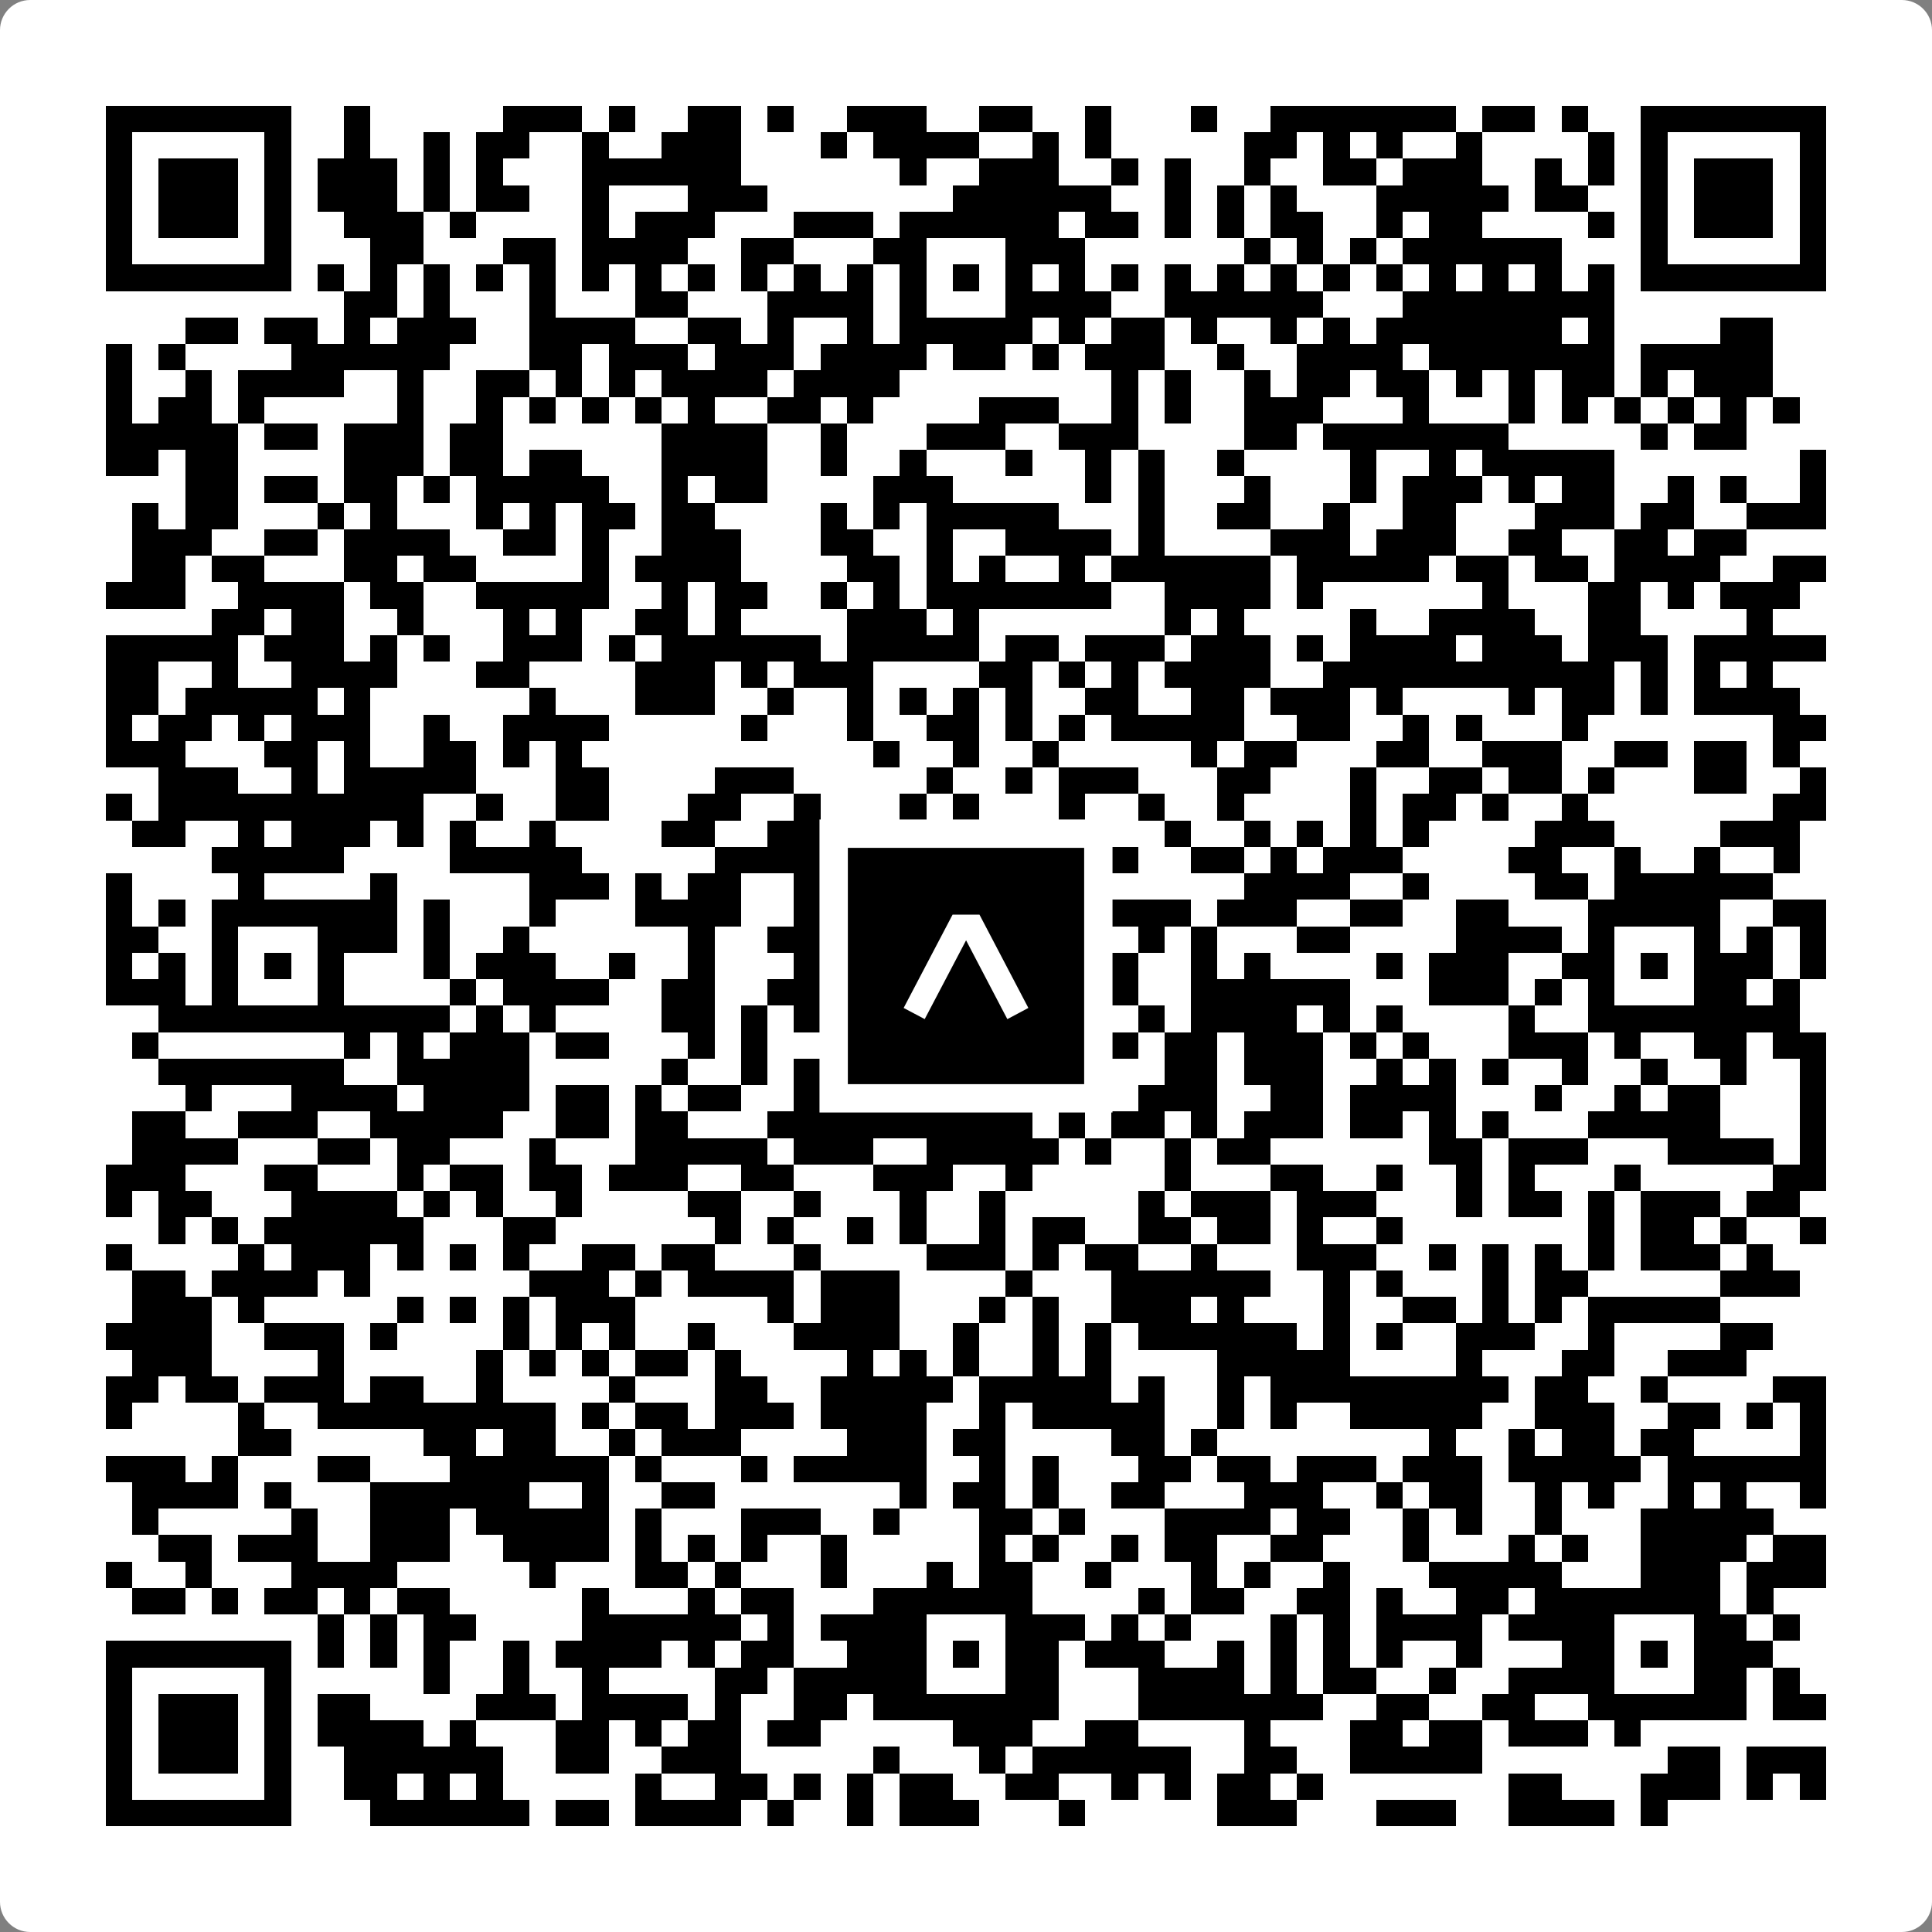
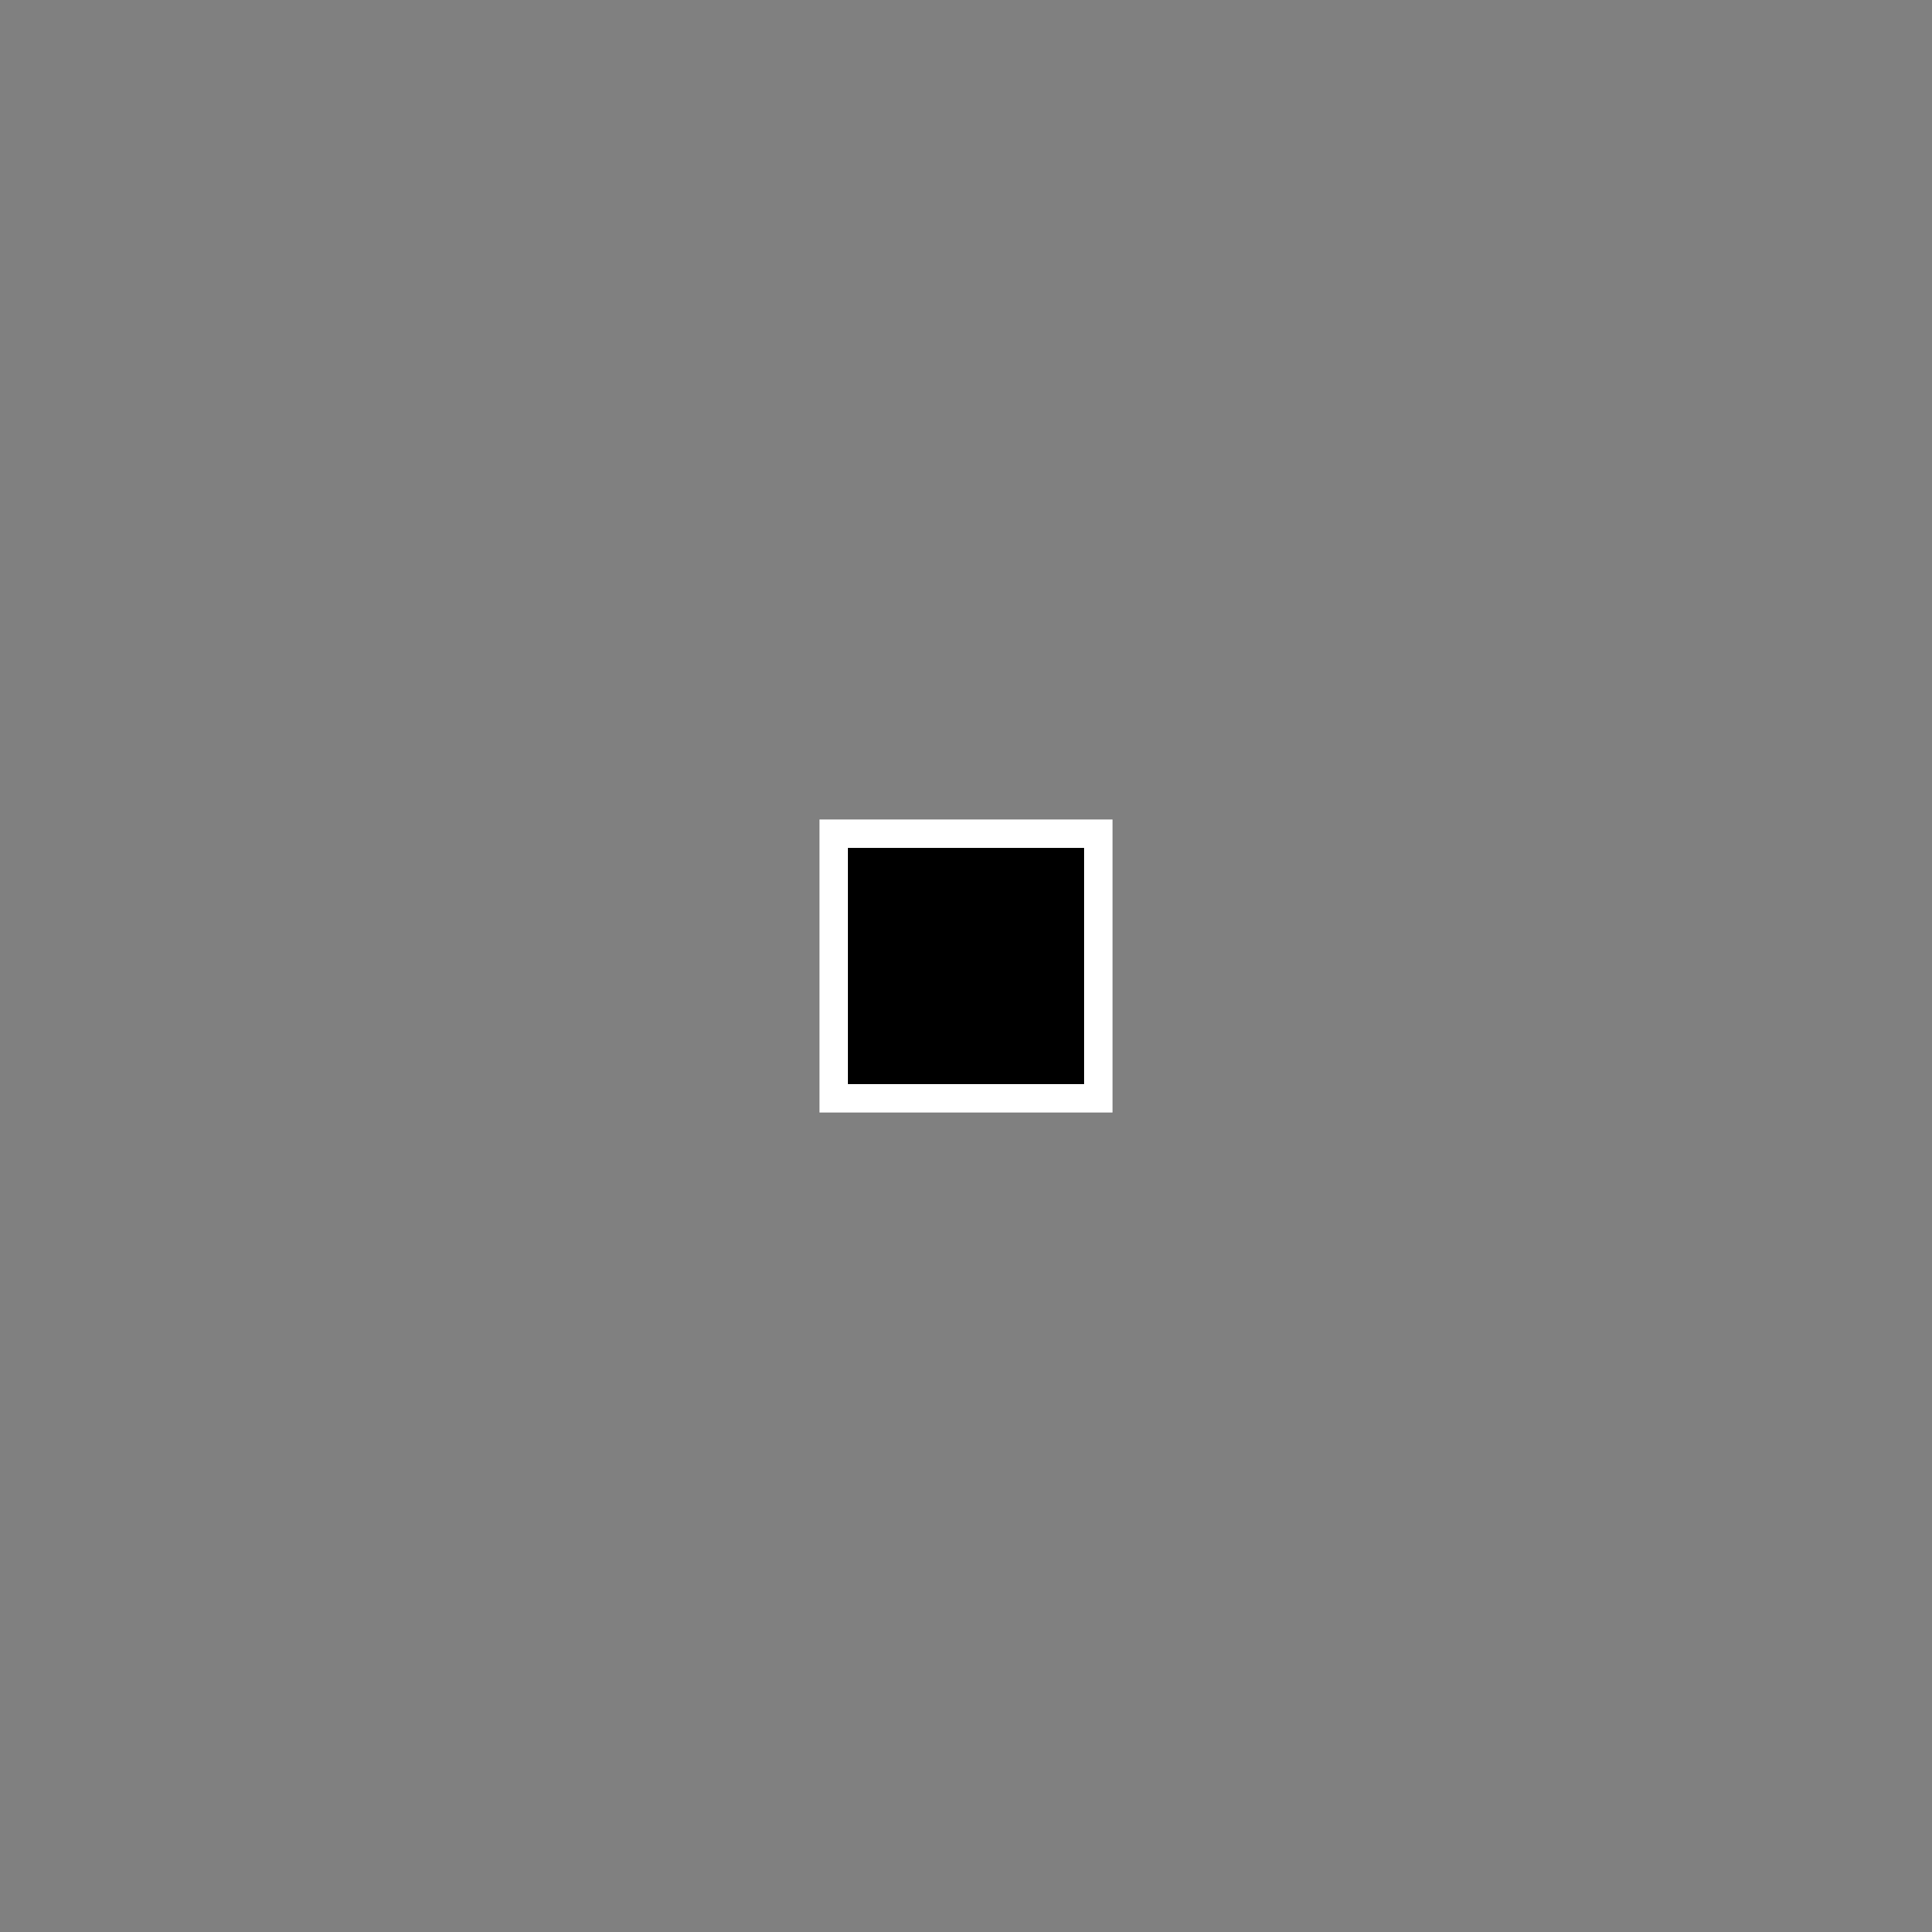
<svg xmlns="http://www.w3.org/2000/svg" width="512" height="512" viewBox="0 0 512 512" fill="none">
  <rect x="0" y="0" width="512" height="512" fill="#808080" stroke="none" />
-   <path d="M0 8C0 3.582 3.582 0 8 0H504C508.418 0 512 3.582 512 8V504C512 508.418 508.418 512 504 512H8C3.582 512 0 508.418 0 504V8Z" fill="white" />
  <svg viewBox="0 0 73 73" shape-rendering="crispEdges" height="512" width="512" x="0" y="0">
-     <path stroke="#000000" d="M4 4.5h7m2 0h1m5 0h3m1 0h1m2 0h2m1 0h1m2 0h3m2 0h2m2 0h1m3 0h1m2 0h7m1 0h2m1 0h1m2 0h7M4 5.5h1m5 0h1m2 0h1m2 0h1m1 0h2m2 0h1m2 0h3m3 0h1m1 0h4m2 0h1m1 0h1m5 0h2m1 0h1m1 0h1m2 0h1m4 0h1m1 0h1m5 0h1M4 6.5h1m1 0h3m1 0h1m1 0h3m1 0h1m1 0h1m3 0h6m6 0h1m2 0h3m2 0h1m1 0h1m2 0h1m2 0h2m1 0h3m2 0h1m1 0h1m1 0h1m1 0h3m1 0h1M4 7.5h1m1 0h3m1 0h1m1 0h3m1 0h1m1 0h2m2 0h1m3 0h3m7 0h6m2 0h1m1 0h1m1 0h1m3 0h5m1 0h2m2 0h1m1 0h3m1 0h1M4 8.5h1m1 0h3m1 0h1m2 0h3m1 0h1m4 0h1m1 0h3m3 0h3m1 0h6m1 0h2m1 0h1m1 0h1m1 0h2m2 0h1m1 0h2m4 0h1m1 0h1m1 0h3m1 0h1M4 9.5h1m5 0h1m3 0h2m3 0h2m1 0h4m2 0h2m3 0h2m3 0h3m6 0h1m1 0h1m1 0h1m1 0h6m3 0h1m5 0h1M4 10.5h7m1 0h1m1 0h1m1 0h1m1 0h1m1 0h1m1 0h1m1 0h1m1 0h1m1 0h1m1 0h1m1 0h1m1 0h1m1 0h1m1 0h1m1 0h1m1 0h1m1 0h1m1 0h1m1 0h1m1 0h1m1 0h1m1 0h1m1 0h1m1 0h1m1 0h1m1 0h7M13 11.5h2m1 0h1m3 0h1m3 0h2m3 0h4m1 0h1m3 0h4m2 0h6m3 0h8M7 12.5h2m1 0h2m1 0h1m1 0h3m2 0h4m2 0h2m1 0h1m2 0h1m1 0h5m1 0h1m1 0h2m1 0h1m2 0h1m1 0h1m1 0h7m1 0h1m4 0h2M4 13.5h1m1 0h1m4 0h6m3 0h2m1 0h3m1 0h3m1 0h4m1 0h2m1 0h1m1 0h3m2 0h1m2 0h4m1 0h7m1 0h5M4 14.5h1m2 0h1m1 0h4m2 0h1m2 0h2m1 0h1m1 0h1m1 0h4m1 0h4m8 0h1m1 0h1m2 0h1m1 0h2m1 0h2m1 0h1m1 0h1m1 0h2m1 0h1m1 0h3M4 15.5h1m1 0h2m1 0h1m5 0h1m2 0h1m1 0h1m1 0h1m1 0h1m1 0h1m2 0h2m1 0h1m4 0h3m2 0h1m1 0h1m2 0h3m3 0h1m3 0h1m1 0h1m1 0h1m1 0h1m1 0h1m1 0h1M4 16.5h5m1 0h2m1 0h3m1 0h2m6 0h4m2 0h1m3 0h3m2 0h3m4 0h2m1 0h7m5 0h1m1 0h2M4 17.5h2m1 0h2m4 0h3m1 0h2m1 0h2m3 0h4m2 0h1m2 0h1m3 0h1m2 0h1m1 0h1m2 0h1m4 0h1m2 0h1m1 0h5m7 0h1M7 18.5h2m1 0h2m1 0h2m1 0h1m1 0h5m2 0h1m1 0h2m4 0h3m5 0h1m1 0h1m3 0h1m3 0h1m1 0h3m1 0h1m1 0h2m2 0h1m1 0h1m2 0h1M5 19.5h1m1 0h2m3 0h1m1 0h1m3 0h1m1 0h1m1 0h2m1 0h2m4 0h1m1 0h1m1 0h5m3 0h1m2 0h2m2 0h1m2 0h2m3 0h3m1 0h2m2 0h3M5 20.5h3m2 0h2m1 0h4m2 0h2m1 0h1m2 0h3m3 0h2m2 0h1m2 0h4m1 0h1m4 0h3m1 0h3m2 0h2m2 0h2m1 0h2M5 21.5h2m1 0h2m3 0h2m1 0h2m4 0h1m1 0h4m4 0h2m1 0h1m1 0h1m2 0h1m1 0h6m1 0h5m1 0h2m1 0h2m1 0h4m2 0h2M4 22.5h3m2 0h4m1 0h2m2 0h5m2 0h1m1 0h2m2 0h1m1 0h1m1 0h7m2 0h4m1 0h1m6 0h1m3 0h2m1 0h1m1 0h3M8 23.5h2m1 0h2m2 0h1m3 0h1m1 0h1m2 0h2m1 0h1m4 0h3m1 0h1m7 0h1m1 0h1m4 0h1m2 0h4m2 0h2m4 0h1M4 24.5h5m1 0h3m1 0h1m1 0h1m2 0h3m1 0h1m1 0h6m1 0h5m1 0h2m1 0h3m1 0h3m1 0h1m1 0h4m1 0h3m1 0h3m1 0h5M4 25.5h2m2 0h1m2 0h4m3 0h2m4 0h3m1 0h1m1 0h3m4 0h2m1 0h1m1 0h1m1 0h4m2 0h11m1 0h1m1 0h1m1 0h1M4 26.5h2m1 0h5m1 0h1m6 0h1m3 0h3m2 0h1m2 0h1m1 0h1m1 0h1m1 0h1m2 0h2m2 0h2m1 0h3m1 0h1m4 0h1m1 0h2m1 0h1m1 0h4M4 27.5h1m1 0h2m1 0h1m1 0h3m2 0h1m2 0h4m5 0h1m3 0h1m2 0h2m1 0h1m1 0h1m1 0h5m2 0h2m2 0h1m1 0h1m3 0h1m7 0h2M4 28.5h3m3 0h2m1 0h1m2 0h2m1 0h1m1 0h1m11 0h1m2 0h1m2 0h1m5 0h1m1 0h2m3 0h2m2 0h3m2 0h2m1 0h2m1 0h1M6 29.5h3m2 0h1m1 0h5m3 0h2m4 0h3m5 0h1m2 0h1m1 0h3m3 0h2m3 0h1m2 0h2m1 0h2m1 0h1m3 0h2m2 0h1M4 30.5h1m1 0h10m2 0h1m2 0h2m3 0h2m2 0h1m3 0h1m1 0h1m3 0h1m2 0h1m2 0h1m4 0h1m1 0h2m1 0h1m2 0h1m7 0h2M5 31.5h2m2 0h1m1 0h3m1 0h1m1 0h1m2 0h1m4 0h2m2 0h3m1 0h1m2 0h1m2 0h2m3 0h1m2 0h1m1 0h1m1 0h1m1 0h1m4 0h3m4 0h3M8 32.5h5m4 0h5m5 0h4m2 0h1m2 0h2m2 0h3m2 0h2m1 0h1m1 0h3m4 0h2m2 0h1m2 0h1m2 0h1M4 33.5h1m4 0h1m4 0h1m5 0h3m1 0h1m1 0h2m2 0h1m1 0h1m3 0h2m1 0h1m1 0h1m5 0h4m2 0h1m4 0h2m1 0h6M4 34.5h1m1 0h1m1 0h7m1 0h1m3 0h1m3 0h4m2 0h1m1 0h7m2 0h4m1 0h3m2 0h2m2 0h2m3 0h5m2 0h2M4 35.5h2m2 0h1m3 0h3m1 0h1m2 0h1m6 0h1m2 0h3m1 0h2m3 0h1m2 0h1m1 0h1m1 0h1m3 0h2m4 0h4m1 0h1m3 0h1m1 0h1m1 0h1M4 36.5h1m1 0h1m1 0h1m1 0h1m1 0h1m3 0h1m1 0h3m2 0h1m2 0h1m3 0h2m1 0h2m1 0h1m1 0h1m1 0h1m1 0h1m2 0h1m1 0h1m4 0h1m1 0h3m2 0h2m1 0h1m1 0h3m1 0h1M4 37.5h3m1 0h1m3 0h1m4 0h1m1 0h4m2 0h2m2 0h4m1 0h1m3 0h2m1 0h2m2 0h6m3 0h3m1 0h1m1 0h1m3 0h2m1 0h1M6 38.5h11m1 0h1m1 0h1m4 0h2m1 0h1m1 0h1m1 0h7m2 0h1m1 0h1m1 0h4m1 0h1m1 0h1m4 0h1m2 0h8M5 39.5h1m7 0h1m1 0h1m1 0h3m1 0h2m3 0h1m1 0h1m4 0h3m2 0h2m2 0h1m1 0h2m1 0h3m1 0h1m1 0h1m3 0h3m1 0h1m2 0h2m1 0h2M6 40.5h7m2 0h5m5 0h1m2 0h1m1 0h3m11 0h2m1 0h3m2 0h1m1 0h1m1 0h1m2 0h1m2 0h1m2 0h1m2 0h1M7 41.5h1m3 0h4m1 0h4m1 0h2m1 0h1m1 0h2m2 0h1m2 0h1m2 0h1m1 0h1m1 0h1m2 0h3m2 0h2m1 0h4m3 0h1m2 0h1m1 0h2m3 0h1M5 42.5h2m2 0h3m2 0h5m2 0h2m1 0h2m3 0h10m1 0h1m1 0h2m1 0h1m1 0h3m1 0h2m1 0h1m1 0h1m3 0h5m3 0h1M5 43.5h4m3 0h2m1 0h2m3 0h1m3 0h5m1 0h3m2 0h5m1 0h1m2 0h1m1 0h2m6 0h2m1 0h3m3 0h4m1 0h1M4 44.5h3m3 0h2m3 0h1m1 0h2m1 0h2m1 0h3m2 0h2m3 0h3m2 0h1m5 0h1m3 0h2m2 0h1m2 0h1m1 0h1m3 0h1m5 0h2M4 45.5h1m1 0h2m3 0h4m1 0h1m1 0h1m2 0h1m4 0h2m2 0h1m3 0h1m2 0h1m5 0h1m1 0h3m1 0h3m3 0h1m1 0h2m1 0h1m1 0h3m1 0h2M6 46.5h1m1 0h1m1 0h6m3 0h2m6 0h1m1 0h1m2 0h1m1 0h1m2 0h1m1 0h2m2 0h2m1 0h2m1 0h1m2 0h1m7 0h1m1 0h2m1 0h1m2 0h1M4 47.5h1m4 0h1m1 0h3m1 0h1m1 0h1m1 0h1m2 0h2m1 0h2m3 0h1m4 0h3m1 0h1m1 0h2m2 0h1m3 0h3m2 0h1m1 0h1m1 0h1m1 0h1m1 0h3m1 0h1M5 48.5h2m1 0h4m1 0h1m6 0h3m1 0h1m1 0h4m1 0h3m4 0h1m3 0h6m2 0h1m1 0h1m3 0h1m1 0h2m5 0h3M5 49.5h3m1 0h1m5 0h1m1 0h1m1 0h1m1 0h3m5 0h1m1 0h3m3 0h1m1 0h1m2 0h3m1 0h1m3 0h1m2 0h2m1 0h1m1 0h1m1 0h5M4 50.5h4m2 0h3m1 0h1m4 0h1m1 0h1m1 0h1m2 0h1m3 0h4m2 0h1m2 0h1m1 0h1m1 0h6m1 0h1m1 0h1m2 0h3m2 0h1m4 0h2M5 51.5h3m4 0h1m5 0h1m1 0h1m1 0h1m1 0h2m1 0h1m4 0h1m1 0h1m1 0h1m2 0h1m1 0h1m4 0h5m4 0h1m3 0h2m2 0h3M4 52.5h2m1 0h2m1 0h3m1 0h2m2 0h1m4 0h1m3 0h2m2 0h5m1 0h5m1 0h1m2 0h1m1 0h9m1 0h2m2 0h1m4 0h2M4 53.5h1m4 0h1m2 0h9m1 0h1m1 0h2m1 0h3m1 0h4m2 0h1m1 0h5m2 0h1m1 0h1m2 0h5m2 0h3m2 0h2m1 0h1m1 0h1M9 54.5h2m5 0h2m1 0h2m2 0h1m1 0h3m4 0h3m1 0h2m4 0h2m1 0h1m8 0h1m2 0h1m1 0h2m1 0h2m4 0h1M4 55.5h3m1 0h1m3 0h2m3 0h6m1 0h1m3 0h1m1 0h5m2 0h1m1 0h1m3 0h2m1 0h2m1 0h3m1 0h3m1 0h5m1 0h6M5 56.5h4m1 0h1m3 0h6m2 0h1m2 0h2m7 0h1m1 0h2m1 0h1m2 0h2m3 0h3m2 0h1m1 0h2m2 0h1m1 0h1m2 0h1m1 0h1m2 0h1M5 57.5h1m5 0h1m2 0h3m1 0h5m1 0h1m3 0h3m2 0h1m3 0h2m1 0h1m3 0h4m1 0h2m2 0h1m1 0h1m2 0h1m3 0h5M6 58.5h2m1 0h3m2 0h3m2 0h4m1 0h1m1 0h1m1 0h1m2 0h1m5 0h1m1 0h1m2 0h1m1 0h2m2 0h2m3 0h1m3 0h1m1 0h1m2 0h4m1 0h2M4 59.5h1m2 0h1m3 0h4m5 0h1m3 0h2m1 0h1m3 0h1m3 0h1m1 0h2m2 0h1m3 0h1m1 0h1m2 0h1m3 0h5m3 0h3m1 0h3M5 60.5h2m1 0h1m1 0h2m1 0h1m1 0h2m5 0h1m3 0h1m1 0h2m3 0h6m4 0h1m1 0h2m2 0h2m1 0h1m2 0h2m1 0h7m1 0h1M12 61.5h1m1 0h1m1 0h2m4 0h6m1 0h1m1 0h4m3 0h3m1 0h1m1 0h1m3 0h1m1 0h1m1 0h4m1 0h4m3 0h2m1 0h1M4 62.5h7m1 0h1m1 0h1m1 0h1m2 0h1m1 0h4m1 0h1m1 0h2m2 0h3m1 0h1m1 0h2m1 0h3m2 0h1m1 0h1m1 0h1m1 0h1m2 0h1m3 0h2m1 0h1m1 0h3M4 63.5h1m5 0h1m5 0h1m2 0h1m2 0h1m4 0h2m1 0h5m3 0h2m3 0h4m1 0h1m1 0h2m2 0h1m2 0h4m3 0h2m1 0h1M4 64.5h1m1 0h3m1 0h1m1 0h2m4 0h3m1 0h4m1 0h1m2 0h2m1 0h7m3 0h7m2 0h2m2 0h2m2 0h6m1 0h2M4 65.5h1m1 0h3m1 0h1m1 0h4m1 0h1m3 0h2m1 0h1m1 0h2m1 0h2m5 0h3m2 0h2m4 0h1m3 0h2m1 0h2m1 0h3m1 0h1M4 66.5h1m1 0h3m1 0h1m2 0h6m2 0h2m2 0h3m5 0h1m3 0h1m1 0h6m2 0h2m2 0h5m7 0h2m1 0h3M4 67.5h1m5 0h1m2 0h2m1 0h1m1 0h1m5 0h1m2 0h2m1 0h1m1 0h1m1 0h2m2 0h2m2 0h1m1 0h1m1 0h2m1 0h1m7 0h2m3 0h3m1 0h1m1 0h1M4 68.5h7m3 0h6m1 0h2m1 0h4m1 0h1m2 0h1m1 0h3m3 0h1m5 0h3m3 0h3m2 0h4m1 0h1" />
-   </svg>
+     </svg>
  <rect x="220.932" y="220.932" width="70.137" height="70.137" fill="black" stroke="white" stroke-width="7.514" />
  <svg x="220.932" y="220.932" width="70.137" height="70.137" viewBox="0 0 116 116" fill="none">
-     <path d="M63.911 35.496L52.114 35.496L30.667 76.393L39.902 81.271L58.033 46.739L76.117 81.283L85.333 76.385L63.911 35.496Z" fill="white" />
-   </svg>
+     </svg>
</svg>